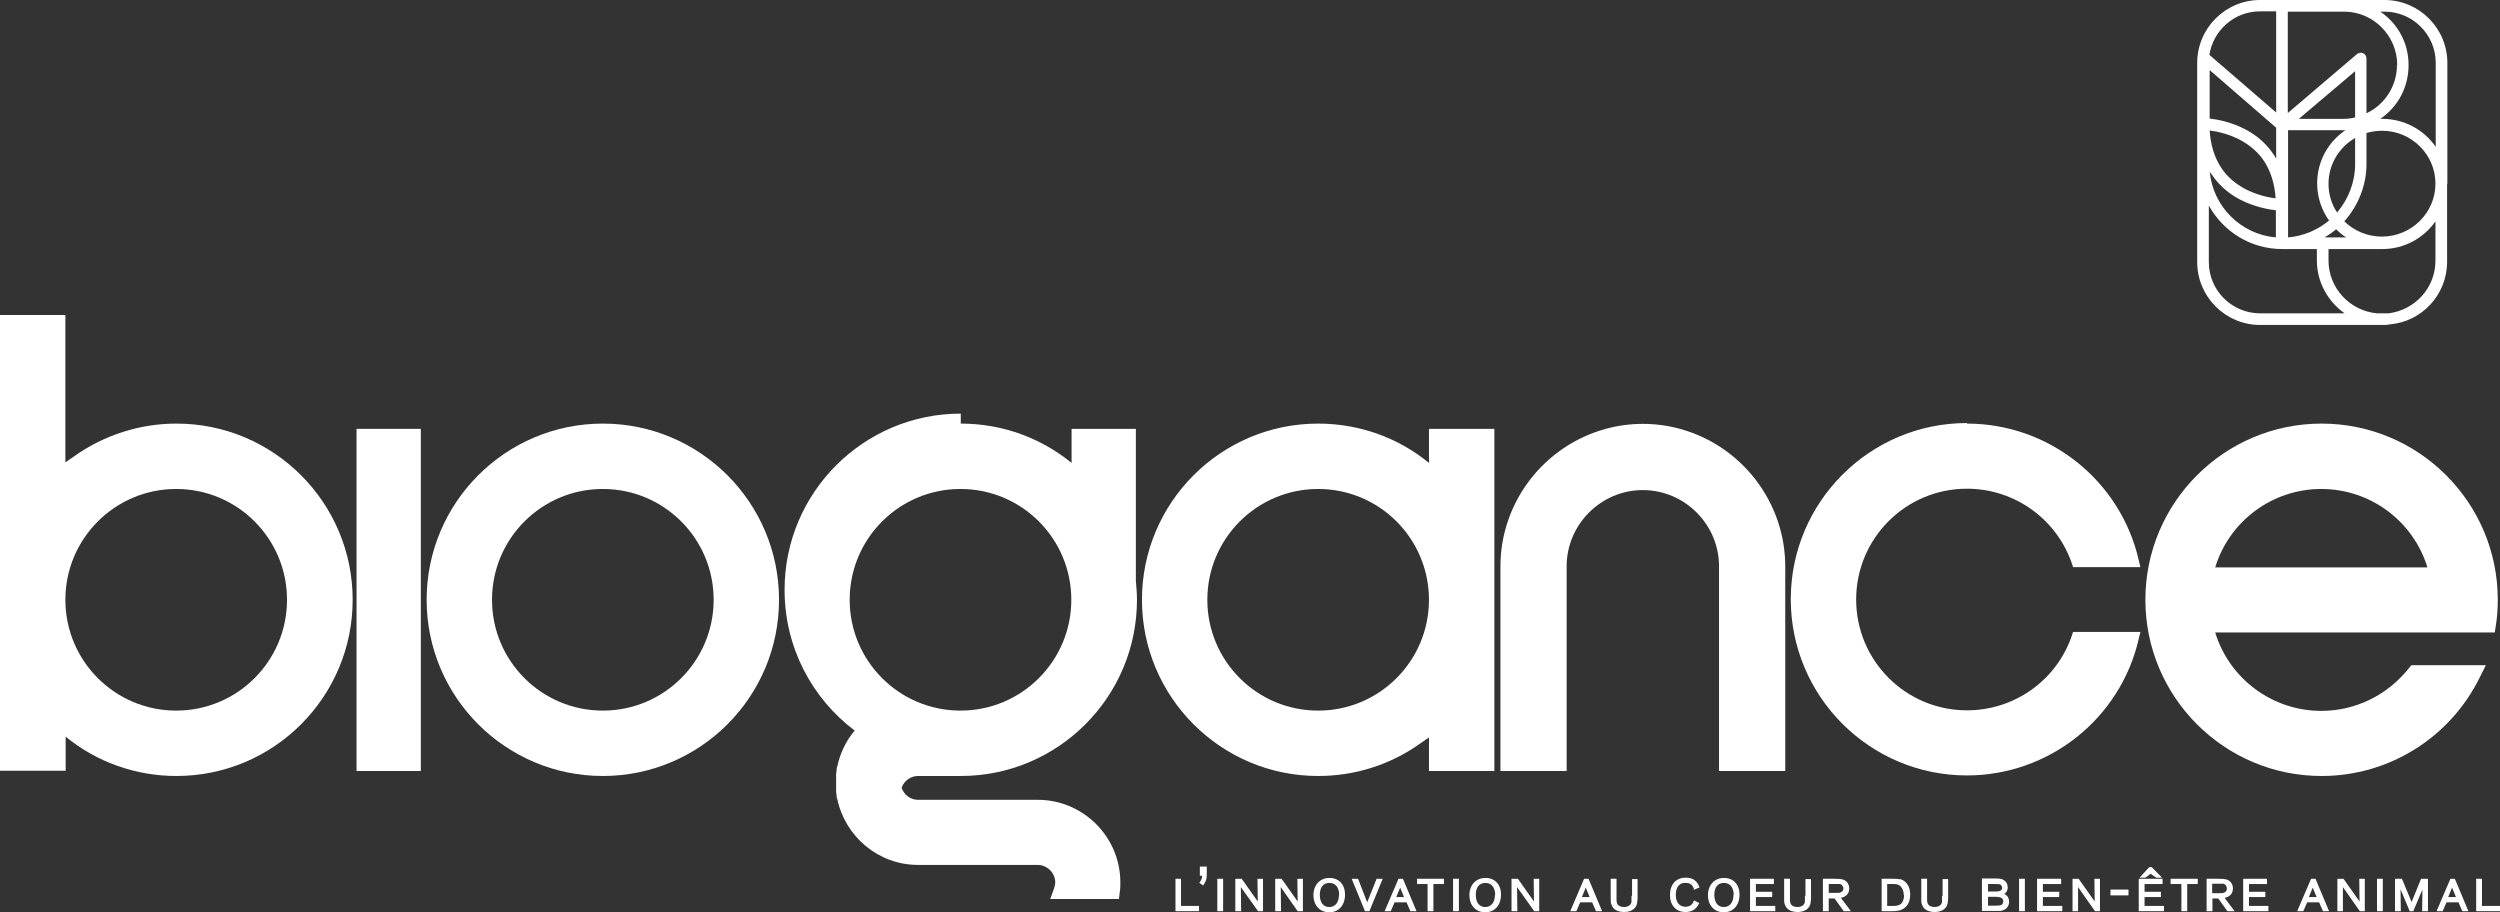
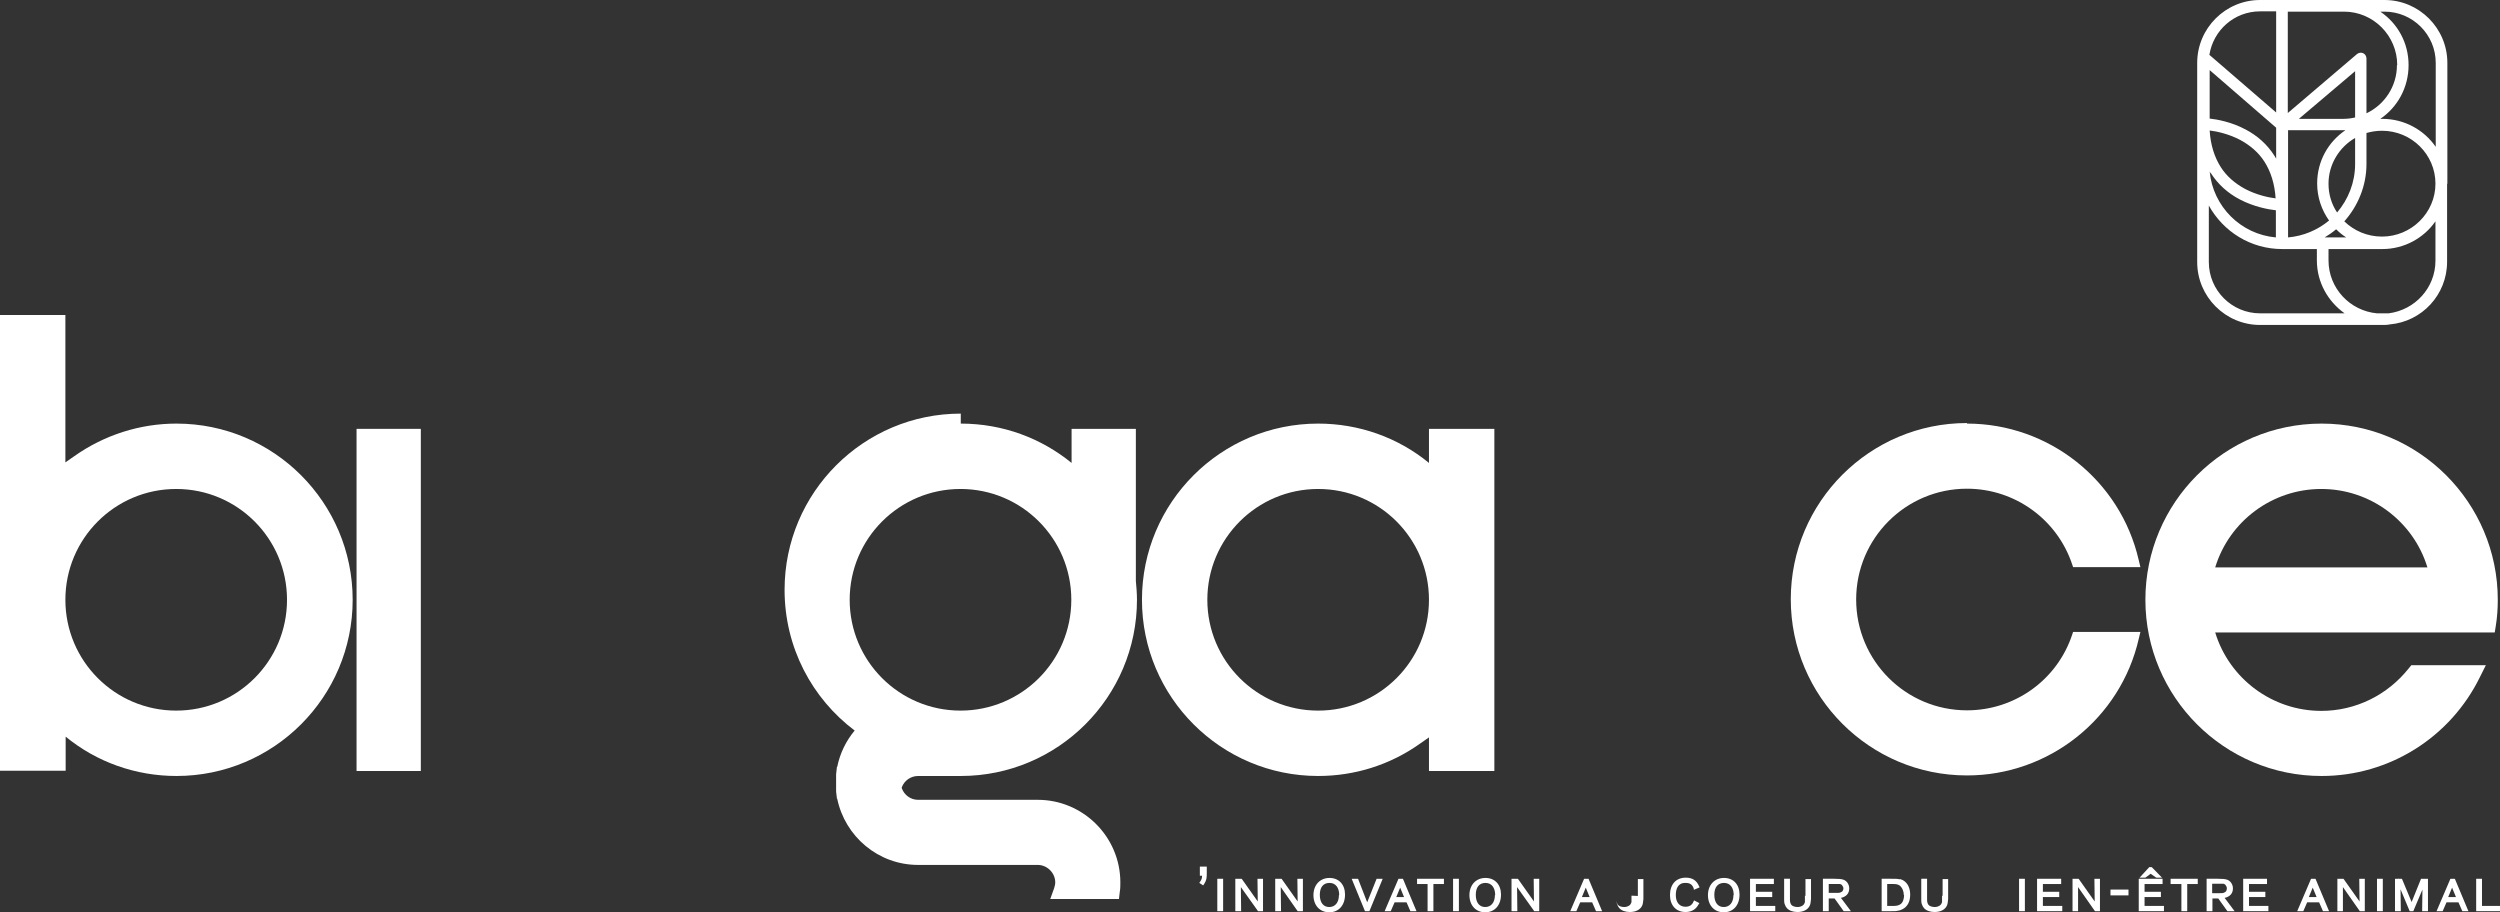
<svg xmlns="http://www.w3.org/2000/svg" id="Calque_2" data-name="Calque 2" viewBox="0 0 90.24 32.92">
  <rect x="0" y="0" width="90.24" height="32.92" fill="#333333" stroke="none" />
  <defs>
    <style>
      .cls-1 {
        fill-rule: evenodd;
      }

      .cls-1, .cls-2 {
        fill: #fff;
        stroke-width: 0px;
      }
    </style>
  </defs>
  <g id="Calque_1-2" data-name="Calque 1">
    <g>
-       <polygon class="cls-2" points="42.63 31.72 42.43 31.72 42.43 32.89 43.28 32.89 43.28 32.7 42.63 32.7 42.63 31.72" />
      <path class="cls-2" d="M43.31,31.61h.08c0,.1-.02.14-.08.23l-.02.03.14.09.02-.03c.11-.16.11-.26.11-.43v-.22h-.25v.33Z" />
      <rect class="cls-2" x="43.94" y="31.72" width=".21" height="1.17" />
      <polygon class="cls-2" points="45.4 32.54 44.82 31.72 44.59 31.72 44.59 32.89 44.8 32.89 44.79 32.02 45.41 32.89 45.59 32.89 45.59 31.72 45.39 31.72 45.4 32.54" />
      <polygon class="cls-2" points="46.84 32.54 46.26 31.72 46.03 31.72 46.03 32.89 46.24 32.89 46.23 32.02 46.84 32.89 47.03 32.89 47.03 31.72 46.83 31.72 46.84 32.54" />
      <path class="cls-2" d="M47.99,31.69c-.34,0-.58.25-.58.62s.23.62.57.62.57-.25.57-.64c0-.36-.22-.6-.56-.6ZM48.33,32.31c0,.27-.14.43-.35.43s-.34-.16-.34-.44.13-.43.35-.43.35.17.35.44Z" />
      <polygon class="cls-2" points="49.35 32.57 49.02 31.72 48.79 31.72 49.27 32.89 49.43 32.89 49.91 31.72 49.69 31.72 49.35 32.57" />
      <path class="cls-2" d="M50.48,31.72l-.5,1.17h.22l.14-.32h.43l.14.32h.22l-.49-1.17h-.14ZM50.68,32.38h-.28l.14-.34.14.34Z" />
      <polygon class="cls-2" points="51.15 31.91 51.53 31.91 51.53 32.89 51.74 32.89 51.74 31.91 52.12 31.91 52.12 31.72 51.15 31.72 51.15 31.91" />
      <rect class="cls-2" x="52.45" y="31.72" width=".21" height="1.17" />
      <path class="cls-2" d="M53.62,31.69c-.34,0-.58.25-.58.62s.23.62.57.62.57-.25.57-.64c0-.36-.22-.6-.56-.6ZM53.96,32.31c0,.27-.14.43-.35.43s-.34-.16-.34-.44.13-.43.35-.43.35.17.35.44Z" />
      <polygon class="cls-2" points="55.37 32.54 54.79 31.72 54.56 31.72 54.56 32.89 54.77 32.89 54.76 32.02 55.38 32.89 55.56 32.89 55.56 31.72 55.36 31.72 55.37 32.54" />
      <path class="cls-2" d="M57.18,31.72l-.5,1.17h.22l.14-.32h.43l.14.32h.22l-.49-1.17h-.14ZM57.38,32.38h-.28l.14-.34.14.34Z" />
-       <path class="cls-2" d="M58.89,32.33c0,.15,0,.18,0,.22,0,.04-.03.08-.05.11-.05.05-.13.08-.21.08-.1,0-.19-.03-.23-.08-.03-.04-.05-.1-.05-.17,0-.04,0-.09,0-.15v-.62h-.21v.7c0,.13,0,.19.04.26.01.04.04.07.06.1.08.09.22.14.38.14.21,0,.37-.08.44-.22.03-.06.04-.13.05-.25,0-.05,0-.1,0-.15v-.57h-.2v.61Z" />
+       <path class="cls-2" d="M58.89,32.33c0,.15,0,.18,0,.22,0,.04-.03.08-.05.11-.05.05-.13.08-.21.08-.1,0-.19-.03-.23-.08-.03-.04-.05-.1-.05-.17,0-.04,0-.09,0-.15v-.62v.7c0,.13,0,.19.04.26.01.04.04.07.06.1.08.09.22.14.38.14.21,0,.37-.08.44-.22.03-.06.04-.13.05-.25,0-.05,0-.1,0-.15v-.57h-.2v.61Z" />
      <path class="cls-2" d="M60.85,31.87c.15,0,.24.06.29.21v.04s.21-.09.21-.09l-.02-.04c-.09-.21-.24-.31-.48-.31-.35,0-.57.24-.57.63,0,.37.22.61.56.61.17,0,.31-.06.4-.17.03-.04.05-.06.08-.12l.02-.03-.19-.1-.02.04c-.05.13-.15.19-.29.19-.22,0-.35-.16-.35-.42,0-.2.06-.44.34-.44Z" />
      <path class="cls-2" d="M62.23,31.69c-.34,0-.58.25-.58.62s.23.62.57.62.57-.25.57-.64c0-.36-.22-.6-.56-.6ZM62.57,32.31c0,.27-.14.43-.35.43s-.34-.16-.34-.44.13-.43.35-.43.35.17.35.44Z" />
      <polygon class="cls-2" points="63.38 32.38 63.97 32.38 63.97 32.19 63.38 32.19 63.38 31.91 64.03 31.91 64.03 31.72 63.17 31.72 63.17 32.89 64.08 32.89 64.08 32.7 63.38 32.7 63.38 32.38" />
      <path class="cls-2" d="M65.15,32.33c0,.15,0,.18,0,.22,0,.04-.03.08-.05.11-.05.05-.13.08-.21.08-.1,0-.19-.03-.23-.08-.03-.04-.05-.1-.05-.17,0-.04,0-.09,0-.15v-.62h-.21v.7c0,.13,0,.19.04.26.01.04.04.07.06.1.08.09.22.14.38.14.21,0,.37-.08.44-.22.03-.06.04-.13.05-.25,0-.05,0-.1,0-.15v-.57h-.2v.61Z" />
      <path class="cls-2" d="M66.75,32.07c0-.15-.09-.28-.22-.32-.07-.02-.14-.03-.32-.03h-.41v1.17h.21v-.46h.21l.33.46h.26l-.36-.48c.19-.04.3-.16.3-.34ZM66.01,31.91h.2c.12,0,.15,0,.2,0,.03,0,.05.02.07.03h0s.06.07.06.12c0,.07-.03.13-.1.15-.04.02-.07.02-.16.02-.03,0-.06,0-.07,0h-.2v-.34Z" />
      <path class="cls-2" d="M68.57,31.74c-.08-.02-.14-.02-.31-.02h-.34v1.17h.32c.15,0,.21,0,.28-.02.05,0,.1-.03.15-.05.18-.09.28-.27.28-.53,0-.29-.14-.5-.37-.56ZM68.73,32.3c0,.14-.04.27-.12.33-.05.04-.13.07-.24.07-.04,0-.08,0-.14,0h-.11v-.79h.24s.09,0,.14.02c.04.01.07.03.1.06h0c.07.07.12.19.12.32Z" />
      <path class="cls-2" d="M70.1,32.33c0,.15,0,.18,0,.22,0,.04-.03.08-.05.11-.05.05-.13.08-.21.08-.1,0-.19-.03-.23-.08-.03-.04-.05-.1-.05-.17,0-.04,0-.09,0-.15v-.62h-.21v.7c0,.13,0,.19.04.26.01.04.04.07.06.1.08.09.22.14.38.14.21,0,.37-.08.44-.22.03-.06.04-.13.05-.25,0-.05,0-.1,0-.15v-.57h-.2v.61Z" />
-       <path class="cls-2" d="M72.34,32.27c.09-.05.13-.13.13-.24,0-.1-.04-.19-.11-.24-.07-.06-.15-.08-.32-.08h-.5v1.17h.36c.19,0,.22,0,.3,0,.05,0,.09-.02.14-.04.11-.05.18-.16.18-.29s-.06-.23-.17-.28ZM71.76,32.37h.24c.26,0,.31.07.31.17,0,.06-.03.11-.08.13-.04.01-.08.02-.18.02h-.29v-.33ZM71.76,32.19v-.28h.26c.12,0,.16,0,.2.03h0s.05.05.05.1c0,.03,0,.07-.05.1-.03.03-.08.04-.22.04h-.24Z" />
      <rect class="cls-2" x="72.88" y="31.72" width=".21" height="1.17" />
      <polygon class="cls-2" points="73.74 32.38 74.33 32.38 74.33 32.19 73.74 32.19 73.74 31.91 74.4 31.91 74.4 31.72 73.53 31.72 73.53 32.89 74.44 32.89 74.44 32.7 73.74 32.7 73.74 32.38" />
      <polygon class="cls-2" points="75.61 32.54 75.03 31.72 74.81 31.72 74.81 32.89 75.01 32.89 75.01 32.02 75.62 32.89 75.8 32.89 75.8 31.72 75.6 31.72 75.61 32.54" />
      <rect class="cls-2" x="76.18" y="32.11" width=".65" height=".21" />
      <polygon class="cls-2" points="77.63 31.54 77.83 31.68 78.04 31.68 77.67 31.3 77.58 31.3 77.23 31.68 77.44 31.68 77.63 31.54" />
      <polygon class="cls-2" points="77.41 32.38 78 32.38 78 32.19 77.41 32.19 77.41 31.91 78.06 31.91 78.06 31.72 77.2 31.72 77.2 32.89 78.11 32.89 78.11 32.7 77.41 32.7 77.41 32.38" />
      <polygon class="cls-2" points="78.35 31.91 78.74 31.91 78.74 32.89 78.95 32.89 78.95 31.91 79.33 31.91 79.33 31.72 78.35 31.72 78.35 31.91" />
      <path class="cls-2" d="M80.6,32.07c0-.15-.09-.28-.22-.32-.07-.02-.14-.03-.32-.03h-.41v1.17h.21v-.46h.21l.33.46h.26l-.36-.48c.19-.04.3-.16.3-.34ZM80.38,32.07c0,.07-.03.13-.1.15-.04.02-.07.02-.16.02-.03,0-.06,0-.07,0h-.2v-.34h.2c.12,0,.15,0,.2,0,.03,0,.05.02.07.03h0s.06.07.06.12Z" />
      <polygon class="cls-2" points="81.18 32.38 81.77 32.38 81.77 32.19 81.18 32.19 81.18 31.91 81.83 31.91 81.83 31.72 80.97 31.72 80.97 32.89 81.88 32.89 81.88 32.7 81.18 32.7 81.18 32.38" />
      <path class="cls-2" d="M83.42,31.72l-.5,1.17h.22l.14-.32h.43l.14.32h.22l-.49-1.17h-.14ZM83.62,32.38h-.28l.14-.34.14.34Z" />
      <polygon class="cls-2" points="85.17 32.54 84.59 31.72 84.37 31.72 84.37 32.89 84.57 32.89 84.57 32.02 85.18 32.89 85.36 32.89 85.36 31.72 85.16 31.72 85.17 32.54" />
      <rect class="cls-2" x="85.8" y="31.72" width=".21" height="1.17" />
      <polygon class="cls-2" points="87.52 31.71 87.52 31.72 87.39 31.72 87.05 32.56 86.7 31.72 86.57 31.72 86.56 31.69 86.56 31.72 86.45 31.72 86.45 32.89 86.66 32.89 86.65 32.1 86.98 32.89 87.11 32.89 87.44 32.11 87.43 32.89 87.64 32.89 87.64 31.72 87.52 31.72 87.52 31.71" />
      <path class="cls-2" d="M88.45,31.72l-.5,1.17h.22l.14-.32h.43l.14.32h.22l-.49-1.17h-.14ZM88.65,32.38h-.28l.14-.34.14.34Z" />
      <polygon class="cls-2" points="89.59 32.7 89.59 31.72 89.38 31.72 89.38 32.89 90.24 32.89 90.24 32.7 89.59 32.7" />
    </g>
    <path class="cls-2" d="M88.34,6.64s0-.09,0-.13V2.27C88.34,1.02,87.32,0,86.07,0h-1.47s0,0-.01,0h-2.19s0,0,0,0h-.82c-1.25,0-2.27,1.02-2.27,2.27v7.19c0,1.25,1.02,2.27,2.27,2.27h4.21c.06,0,.13,0,.19,0,.1,0,.19,0,.28-.02,1.16-.1,2.07-1.07,2.07-2.26v-2.69s0-.09,0-.13ZM79.73,7.42c.52.94,1.51,1.57,2.65,1.57.05,0,.09,0,.14,0h1.11v.41c0,.79.4,1.48,1,1.91h-3.05c-1.02,0-1.85-.83-1.85-1.85v-2.03ZM87.92,5.3c-.42-.61-1.13-1.01-1.93-1.01h-.07c.62-.42,1.02-1.13,1.02-1.94s-.4-1.51-1.02-1.93h.15c1.02,0,1.85.83,1.85,1.85v3.03ZM86.07,11.31h-.27c-.98-.09-1.75-.91-1.75-1.91v-.41h1.94c.8,0,1.5-.4,1.92-1v1.42c0,.98-.74,1.78-1.69,1.9-.05,0-.1,0-.15,0ZM85.01,4.24c-.13.03-.27.05-.42.05h-1.61l2.03-1.72v1.68ZM85.98,8.54c-.53,0-1.01-.21-1.36-.55.49-.55.8-1.28.8-2.07v-1.12c.18-.05.36-.08.56-.08,1.07,0,1.93.86,1.93,1.91s-.87,1.91-1.93,1.91ZM84.05,6.63c0-.7.39-1.32.96-1.65v.94c0,.67-.25,1.28-.65,1.75-.2-.3-.31-.65-.31-1.04ZM80.86,5.05c.37.2.67.46.88.79.23.36.37.81.4,1.32-.25-.03-.68-.12-1.1-.34-.37-.2-.67-.46-.88-.79-.23-.36-.37-.81-.4-1.32.25.03.68.12,1.1.34ZM82.58,4.7h2.08c-.62.42-1.02,1.12-1.02,1.92,0,.5.16.96.43,1.34-.41.34-.92.56-1.48.61v-3.86ZM84.33,8.28c.11.11.23.21.36.29h-.78c.15-.09.28-.18.41-.29ZM82.16,5.73s-.04-.08-.07-.12c-.25-.39-.6-.71-1.04-.94-.51-.27-1.02-.36-1.29-.39v-1.75l2.4,2.08v1.11ZM79.81,6.26c.25.39.6.71,1.04.94.52.27,1.03.36,1.3.39v.98c-1.26-.11-2.27-1.11-2.39-2.38.01.02.03.05.04.07ZM86.52,2.35c0,.77-.45,1.43-1.1,1.74v-1.98c0-.08-.05-.16-.12-.19-.07-.03-.16-.02-.22.03l-2.5,2.13V.42h2.03c1.06,0,1.92.87,1.92,1.93ZM82.16,4.06l-2.41-2.08c.14-.89.9-1.57,1.83-1.57h.58v3.65Z" />
    <path class="cls-1" d="M79.96,22.83c.51,1.67,2.06,2.83,3.83,2.83,1.24,0,2.39-.57,3.16-1.54l.09-.11h2.69l-.21.42c-1.07,2.19-3.28,3.58-5.72,3.58-3.51,0-6.36-2.85-6.36-6.36s2.85-6.36,6.36-6.36,6.36,2.85,6.36,6.36c0,.31-.02.62-.07.93l-.04.25h-10.09ZM79.96,20.48h7.66c-.51-1.67-2.06-2.83-3.83-2.83s-3.32,1.16-3.83,2.83h0Z" />
    <path class="cls-1" d="M71,15.29c2.96,0,5.54,2.05,6.2,4.93l.06.25h-2.43l-.03-.09c-.54-1.63-2.07-2.74-3.8-2.74-2.21,0-4,1.79-4,4s1.79,4,4,4c1.73,0,3.26-1.1,3.8-2.74l.03-.09h2.43l-.06.25c-.66,2.88-3.24,4.93-6.2,4.93-3.51,0-6.36-2.85-6.36-6.36s2.85-6.36,6.36-6.36h0Z" />
    <path class="cls-1" d="M51.59,26.61l-.33.23c-1.08.77-2.36,1.17-3.68,1.17-3.51,0-6.36-2.85-6.36-6.36s2.85-6.36,6.36-6.36c1.47,0,2.88.5,4,1.42v-1.23h2.36v12.35h-2.36v-1.22h0ZM43.58,21.65c0,2.21,1.79,4,4,4s4-1.79,4-4-1.79-4-4-4-4,1.79-4,4h0Z" />
    <path class="cls-1" d="M2.36,16.69l.33-.23c1.08-.76,2.36-1.17,3.68-1.17,3.51,0,6.36,2.85,6.36,6.36s-2.85,6.36-6.36,6.36c-1.47,0-2.88-.5-4-1.42v1.23H0V11.37s2.36,0,2.36,0v5.32h0ZM2.36,21.65c0,2.21,1.79,4,4,4s4-1.79,4-4-1.79-4-4-4-4,1.79-4,4h0Z" />
    <polygon class="cls-1" points="12.87 15.48 15.19 15.48 15.19 27.83 12.87 27.83 12.87 15.48 12.87 15.48" />
-     <path class="cls-1" d="M54.16,27.83v-7.39c0-2.31,1.57-4.35,3.8-4.96.44-.12.89-.18,1.34-.18s.91.06,1.34.18c2.23.61,3.8,2.65,3.8,4.96v7.39h-2.39v-7.39c0-1.51-1.24-2.75-2.75-2.75s-2.75,1.24-2.75,2.75v7.39h-2.39Z" />
-     <path class="cls-1" d="M21.76,15.29c3.51,0,6.36,2.85,6.36,6.36s-2.85,6.36-6.36,6.36-6.36-2.85-6.36-6.36,2.85-6.36,6.36-6.36h0ZM17.76,21.65c0,2.21,1.79,4,4,4s4-1.79,4-4-1.79-4-4-4-4,1.79-4,4h0Z" />
    <path class="cls-1" d="M34.68,15.29c1.52,0,2.91.53,4,1.42v-1.23h2.32v5.49c.02.22.04.45.04.68,0,3.51-2.85,6.36-6.36,6.36h-1.54c-.27,0-.5.17-.59.41h0s0,.01,0,.01h0s0,0,0,0h0s0,0,0,0h0s0,0,0,0h0s0,0,0,0h0s0,0,0,0h0s0,0,0,0h0s0,0,0,0h0s0,0,0,0h0s0,0,0,0h0s0,0,0,0h0s0,0,0,0h0s0,0,0,0h0s0,0,0,0h0s0,0,0,0h0s0,0,0,0h0s0,0,0,0h0s0,0,0,0h0s0,0,0,0h0s0,0,0,0h0s0,0,0,0h0s0,0,0,0h0s0,0,0,0h0s0,0,0,0h0s0,0,0,0h0s0,0,0,0h0s0,0,0,0h0s0,0,0,0h0s0,0,0,0h0s0,0,0,0h0s0,0,0,0h0s0,0,0,0h0s0,0,0,0h0s0,0,0,0h0s0,0,0,0h0s0,0,0,0h0s0,0,0,0h0s0,.02,0,.02h0s0,0,0,0h0s0,0,0,0h0s0,0,0,0h0s0,0,0,0h0s0,0,0,0h0s0,0,0,0h0s0,0,0,0h0s0,0,0,0h0s0,0,0,0h0s0,0,0,0h0s0,0,0,0h0s0,0,0,0h0s0,0,0,0h0s0,0,0,0h0s0,0,0,0h0s0,0,0,0h0s0,0,0,0h0s0,0,0,0h0s0,0,0,0h0s0,0,0,0h0s0,0,0,0h0s0,0,0,0h0s0,0,0,0h0s0,0,0,0h0s0,0,0,0h0s0,0,0,0h0s0,0,0,0h0s0,0,0,0h0s0,0,0,0h0s0,0,0,0h0s0,0,0,0h0s0,0,0,0h0s0,0,0,0h0s0,0,0,0h0s0,0,0,0h0s0,0,0,0h0c.09.25.32.42.59.42h4.32c1.64,0,2.98,1.34,2.98,2.98,0,.11,0,.23-.02.34l-.03.26h-2.48l.14-.39c.02-.07.04-.14.04-.21,0-.34-.29-.63-.63-.63h-4.32c-1.44,0-2.64-1.03-2.92-2.39h-.01l-.03-.26h0s0-.02,0-.02h0s0-.01,0-.01h0s0,0,0,0h0s0,0,0,0h0s0-.02,0-.02v-.04s0,0,0,0h0s0,0,0,0h0s0,0,0,0h0s0-.05,0-.05h0s0-.01,0-.01h0s0-.01,0-.01h0s0,0,0,0h0s0-.01,0-.01v-.06s0,0,0,0h0s0-.08,0-.08v-.07s0,0,0,0h0s0-.06,0-.06h0s0-.01,0-.01h0s0-.01,0-.01h0s0-.01,0-.01h0s0-.05,0-.05h0s0-.01,0-.01h0s0,0,0,0h0s0-.01,0-.01v-.04s0,0,0,0h0s0-.02,0-.02h0s0,0,0,0h0s0-.01,0-.01h0s0-.01,0-.01h0s.03-.27.03-.27h.01c.1-.49.32-.94.63-1.31-1.54-1.16-2.53-3-2.53-5.08,0-3.51,2.85-6.36,6.36-6.36h0ZM30.67,21.65c0,2.21,1.79,4,4,4s4-1.79,4-4-1.79-4-4-4-4,1.79-4,4h0Z" />
  </g>
</svg>